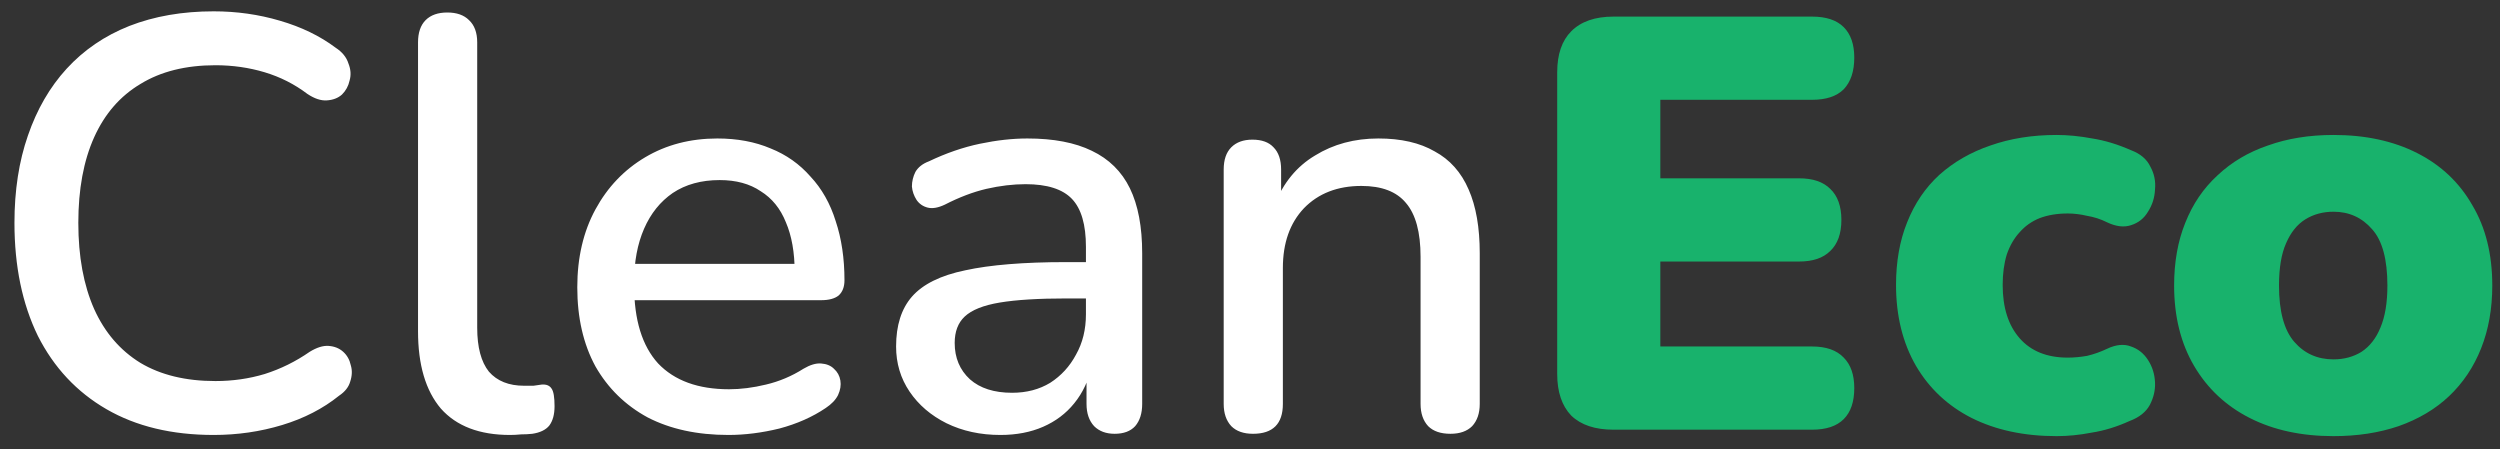
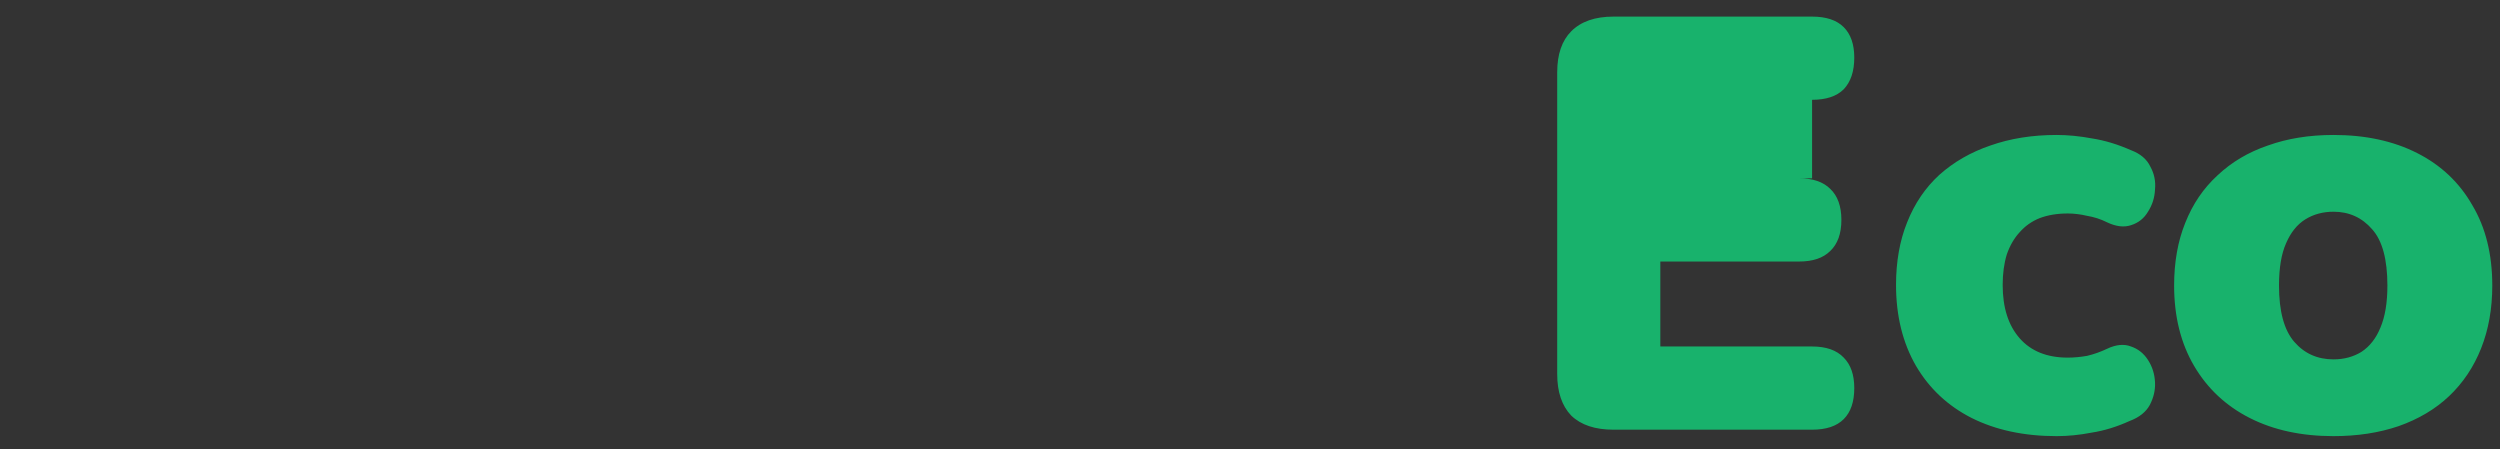
<svg xmlns="http://www.w3.org/2000/svg" width="128" height="23" viewBox="0 0 128 23" fill="none">
  <rect x="0" y="0" width="128" height="23" fill="#333333" stroke="none" />
-   <path d="M10.94 22.27C8.8 22.27 6.97 21.83 5.45 20.95C3.93 20.07 2.76 18.82 1.94 17.2C1.14 15.56 0.74 13.63 0.74 11.41C0.74 9.75 0.97 8.26 1.43 6.94C1.89 5.6 2.55 4.46 3.41 3.52C4.29 2.56 5.36 1.83 6.62 1.33C7.9 0.83 9.34 0.58 10.94 0.58C12.12 0.58 13.25 0.74 14.33 1.06C15.43 1.38 16.38 1.84 17.18 2.44C17.52 2.66 17.74 2.93 17.84 3.25C17.96 3.55 17.98 3.84 17.9 4.12C17.84 4.4 17.71 4.64 17.51 4.84C17.31 5.02 17.05 5.12 16.73 5.14C16.43 5.16 16.1 5.05 15.74 4.81C15.08 4.31 14.35 3.94 13.55 3.7C12.75 3.46 11.91 3.34 11.03 3.34C9.51 3.34 8.23 3.66 7.19 4.3C6.15 4.92 5.36 5.83 4.82 7.03C4.28 8.23 4.01 9.69 4.01 11.41C4.01 13.13 4.28 14.6 4.82 15.82C5.36 17.02 6.15 17.94 7.19 18.58C8.23 19.2 9.51 19.51 11.03 19.51C11.91 19.51 12.75 19.39 13.55 19.15C14.37 18.89 15.14 18.51 15.86 18.01C16.22 17.79 16.54 17.69 16.82 17.71C17.12 17.73 17.37 17.83 17.57 18.01C17.77 18.19 17.9 18.42 17.96 18.7C18.04 18.96 18.03 19.24 17.93 19.54C17.85 19.82 17.66 20.06 17.36 20.26C16.54 20.92 15.57 21.42 14.45 21.76C13.33 22.1 12.16 22.27 10.94 22.27ZM26.113 22.27C24.553 22.27 23.373 21.82 22.573 20.92C21.793 20 21.403 18.68 21.403 16.96V2.17C21.403 1.67 21.533 1.29 21.793 1.03C22.053 0.77 22.423 0.64 22.903 0.64C23.383 0.64 23.753 0.77 24.013 1.03C24.293 1.29 24.433 1.67 24.433 2.17V16.78C24.433 17.78 24.633 18.53 25.033 19.03C25.453 19.51 26.053 19.75 26.833 19.75C27.013 19.75 27.173 19.75 27.313 19.75C27.453 19.73 27.593 19.71 27.733 19.69C27.973 19.67 28.143 19.74 28.243 19.9C28.343 20.04 28.393 20.34 28.393 20.8C28.393 21.22 28.303 21.55 28.123 21.79C27.943 22.01 27.653 22.15 27.253 22.21C27.073 22.23 26.883 22.24 26.683 22.24C26.483 22.26 26.293 22.27 26.113 22.27ZM37.297 22.27C35.697 22.27 34.317 21.97 33.157 21.37C32.017 20.75 31.127 19.88 30.487 18.76C29.867 17.62 29.557 16.27 29.557 14.71C29.557 13.19 29.867 11.86 30.487 10.72C31.107 9.58 31.957 8.69 33.037 8.05C34.117 7.41 35.347 7.09 36.727 7.09C37.747 7.09 38.657 7.26 39.457 7.6C40.257 7.92 40.937 8.4 41.497 9.04C42.077 9.66 42.507 10.42 42.787 11.32C43.087 12.22 43.237 13.23 43.237 14.35C43.237 14.69 43.137 14.95 42.937 15.13C42.737 15.29 42.437 15.37 42.037 15.37H31.957V13.51H41.197L40.687 13.93C40.687 12.93 40.537 12.08 40.237 11.38C39.957 10.68 39.527 10.15 38.947 9.79C38.387 9.41 37.687 9.22 36.847 9.22C35.907 9.22 35.107 9.44 34.447 9.88C33.807 10.32 33.317 10.93 32.977 11.71C32.637 12.49 32.467 13.4 32.467 14.44V14.62C32.467 16.38 32.877 17.71 33.697 18.61C34.537 19.49 35.747 19.93 37.327 19.93C37.927 19.93 38.557 19.85 39.217 19.69C39.897 19.53 40.537 19.26 41.137 18.88C41.477 18.68 41.777 18.59 42.037 18.61C42.317 18.63 42.537 18.72 42.697 18.88C42.877 19.04 42.987 19.24 43.027 19.48C43.067 19.72 43.027 19.97 42.907 20.23C42.787 20.47 42.577 20.69 42.277 20.89C41.597 21.35 40.807 21.7 39.907 21.94C39.007 22.16 38.137 22.27 37.297 22.27ZM51.22 22.27C50.2 22.27 49.28 22.07 48.46 21.67C47.66 21.27 47.03 20.73 46.57 20.05C46.11 19.37 45.88 18.6 45.88 17.74C45.88 16.66 46.15 15.81 46.69 15.19C47.25 14.55 48.16 14.1 49.42 13.84C50.7 13.56 52.42 13.42 54.58 13.42H55.99V15.28H54.61C53.17 15.28 52.03 15.35 51.19 15.49C50.35 15.63 49.75 15.87 49.39 16.21C49.05 16.53 48.88 16.98 48.88 17.56C48.88 18.32 49.14 18.94 49.66 19.42C50.18 19.88 50.9 20.11 51.82 20.11C52.56 20.11 53.21 19.94 53.77 19.6C54.33 19.24 54.77 18.76 55.09 18.16C55.43 17.56 55.6 16.87 55.6 16.09V12.64C55.6 11.5 55.36 10.68 54.88 10.18C54.4 9.68 53.61 9.43 52.51 9.43C51.87 9.43 51.2 9.51 50.5 9.67C49.82 9.83 49.11 10.1 48.37 10.48C48.03 10.64 47.74 10.69 47.5 10.63C47.26 10.57 47.07 10.44 46.93 10.24C46.79 10.02 46.71 9.79 46.69 9.55C46.69 9.29 46.75 9.04 46.87 8.8C47.01 8.56 47.24 8.38 47.56 8.26C48.44 7.84 49.31 7.54 50.17 7.36C51.03 7.18 51.84 7.09 52.6 7.09C53.94 7.09 55.04 7.3 55.9 7.72C56.78 8.14 57.43 8.78 57.85 9.64C58.27 10.5 58.48 11.61 58.48 12.97V20.68C58.48 21.16 58.36 21.54 58.12 21.82C57.88 22.08 57.53 22.21 57.07 22.21C56.63 22.21 56.28 22.08 56.02 21.82C55.76 21.54 55.63 21.16 55.63 20.68V18.73H55.9C55.74 19.47 55.44 20.11 55 20.65C54.58 21.17 54.05 21.57 53.41 21.85C52.77 22.13 52.04 22.27 51.22 22.27ZM64.153 22.21C63.673 22.21 63.303 22.08 63.043 21.82C62.783 21.54 62.653 21.16 62.653 20.68V8.68C62.653 8.18 62.783 7.8 63.043 7.54C63.303 7.28 63.663 7.15 64.123 7.15C64.603 7.15 64.963 7.28 65.203 7.54C65.463 7.8 65.593 8.18 65.593 8.68V11.02L65.263 10.48C65.703 9.36 66.393 8.52 67.333 7.96C68.273 7.38 69.353 7.09 70.573 7.09C71.733 7.09 72.693 7.31 73.453 7.75C74.233 8.17 74.813 8.82 75.193 9.7C75.573 10.56 75.763 11.65 75.763 12.97V20.68C75.763 21.16 75.633 21.54 75.373 21.82C75.113 22.08 74.743 22.21 74.263 22.21C73.763 22.21 73.383 22.08 73.123 21.82C72.863 21.54 72.733 21.16 72.733 20.68V13.15C72.733 11.89 72.483 10.97 71.983 10.39C71.503 9.81 70.743 9.52 69.703 9.52C68.483 9.52 67.503 9.9 66.763 10.66C66.043 11.42 65.683 12.44 65.683 13.72V20.68C65.683 21.7 65.173 22.21 64.153 22.21Z" fill="white" />
-   <path d="M82.609 22C81.669 22 80.949 21.76 80.449 21.28C79.969 20.78 79.729 20.07 79.729 19.15V3.7C79.729 2.78 79.969 2.08 80.449 1.6C80.949 1.1 81.669 0.85 82.609 0.85H92.779C93.499 0.85 94.039 1.03 94.399 1.39C94.759 1.75 94.939 2.27 94.939 2.95C94.939 3.65 94.759 4.19 94.399 4.57C94.039 4.93 93.499 5.11 92.779 5.11H85.009V9.13H92.119C92.819 9.13 93.349 9.31 93.709 9.67C94.089 10.03 94.279 10.56 94.279 11.26C94.279 11.96 94.089 12.49 93.709 12.85C93.349 13.21 92.819 13.39 92.119 13.39H85.009V17.74H92.779C93.499 17.74 94.039 17.93 94.399 18.31C94.759 18.67 94.939 19.19 94.939 19.87C94.939 20.57 94.759 21.1 94.399 21.46C94.039 21.82 93.499 22 92.779 22H82.609ZM105.297 22.33C103.637 22.33 102.187 22.02 100.947 21.4C99.727 20.78 98.777 19.89 98.097 18.73C97.417 17.55 97.077 16.17 97.077 14.59C97.077 13.39 97.267 12.32 97.647 11.38C98.027 10.42 98.577 9.61 99.297 8.95C100.037 8.29 100.907 7.79 101.907 7.45C102.927 7.09 104.057 6.91 105.297 6.91C105.877 6.91 106.487 6.97 107.127 7.09C107.767 7.19 108.427 7.39 109.107 7.69C109.587 7.87 109.917 8.15 110.097 8.53C110.297 8.89 110.377 9.28 110.337 9.7C110.317 10.12 110.197 10.5 109.977 10.84C109.777 11.18 109.487 11.41 109.107 11.53C108.747 11.65 108.337 11.6 107.877 11.38C107.557 11.22 107.217 11.11 106.857 11.05C106.517 10.97 106.187 10.93 105.867 10.93C105.327 10.93 104.847 11.01 104.427 11.17C104.027 11.33 103.687 11.57 103.407 11.89C103.127 12.19 102.907 12.57 102.747 13.03C102.607 13.49 102.537 14.01 102.537 14.59C102.537 15.75 102.827 16.66 103.407 17.32C103.987 17.98 104.807 18.31 105.867 18.31C106.187 18.31 106.517 18.28 106.857 18.22C107.197 18.14 107.537 18.02 107.877 17.86C108.337 17.64 108.747 17.6 109.107 17.74C109.467 17.86 109.757 18.09 109.977 18.43C110.197 18.77 110.317 19.15 110.337 19.57C110.357 19.97 110.267 20.36 110.067 20.74C109.867 21.1 109.527 21.37 109.047 21.55C108.387 21.85 107.737 22.05 107.097 22.15C106.477 22.27 105.877 22.33 105.297 22.33ZM119.475 22.33C117.835 22.33 116.405 22.02 115.185 21.4C113.965 20.78 113.015 19.89 112.335 18.73C111.655 17.57 111.315 16.2 111.315 14.62C111.315 13.42 111.505 12.35 111.885 11.41C112.265 10.45 112.815 9.64 113.535 8.98C114.255 8.3 115.115 7.79 116.115 7.45C117.115 7.09 118.235 6.91 119.475 6.91C121.115 6.91 122.545 7.22 123.765 7.84C124.985 8.46 125.925 9.35 126.585 10.51C127.265 11.65 127.605 13.02 127.605 14.62C127.605 15.8 127.415 16.87 127.035 17.83C126.655 18.79 126.105 19.61 125.385 20.29C124.685 20.95 123.825 21.46 122.805 21.82C121.805 22.16 120.695 22.33 119.475 22.33ZM119.475 18.4C120.015 18.4 120.495 18.27 120.915 18.01C121.335 17.73 121.655 17.32 121.875 16.78C122.115 16.22 122.235 15.5 122.235 14.62C122.235 13.28 121.975 12.32 121.455 11.74C120.935 11.14 120.275 10.84 119.475 10.84C118.935 10.84 118.455 10.97 118.035 11.23C117.615 11.49 117.285 11.9 117.045 12.46C116.805 13 116.685 13.72 116.685 14.62C116.685 15.94 116.945 16.9 117.465 17.5C117.985 18.1 118.655 18.4 119.475 18.4Z" fill="#18B26C" />
+   <path d="M82.609 22C81.669 22 80.949 21.76 80.449 21.28C79.969 20.78 79.729 20.07 79.729 19.15V3.7C79.729 2.78 79.969 2.08 80.449 1.6C80.949 1.1 81.669 0.85 82.609 0.85H92.779C93.499 0.85 94.039 1.03 94.399 1.39C94.759 1.75 94.939 2.27 94.939 2.95C94.939 3.65 94.759 4.19 94.399 4.57C94.039 4.93 93.499 5.11 92.779 5.11V9.13H92.119C92.819 9.13 93.349 9.31 93.709 9.67C94.089 10.03 94.279 10.56 94.279 11.26C94.279 11.96 94.089 12.49 93.709 12.85C93.349 13.21 92.819 13.39 92.119 13.39H85.009V17.74H92.779C93.499 17.74 94.039 17.93 94.399 18.31C94.759 18.67 94.939 19.19 94.939 19.87C94.939 20.57 94.759 21.1 94.399 21.46C94.039 21.82 93.499 22 92.779 22H82.609ZM105.297 22.33C103.637 22.33 102.187 22.02 100.947 21.4C99.727 20.78 98.777 19.89 98.097 18.73C97.417 17.55 97.077 16.17 97.077 14.59C97.077 13.39 97.267 12.32 97.647 11.38C98.027 10.42 98.577 9.61 99.297 8.95C100.037 8.29 100.907 7.79 101.907 7.45C102.927 7.09 104.057 6.91 105.297 6.91C105.877 6.91 106.487 6.97 107.127 7.09C107.767 7.19 108.427 7.39 109.107 7.69C109.587 7.87 109.917 8.15 110.097 8.53C110.297 8.89 110.377 9.28 110.337 9.7C110.317 10.12 110.197 10.5 109.977 10.84C109.777 11.18 109.487 11.41 109.107 11.53C108.747 11.65 108.337 11.6 107.877 11.38C107.557 11.22 107.217 11.11 106.857 11.05C106.517 10.97 106.187 10.93 105.867 10.93C105.327 10.93 104.847 11.01 104.427 11.17C104.027 11.33 103.687 11.57 103.407 11.89C103.127 12.19 102.907 12.57 102.747 13.03C102.607 13.49 102.537 14.01 102.537 14.59C102.537 15.75 102.827 16.66 103.407 17.32C103.987 17.98 104.807 18.31 105.867 18.31C106.187 18.31 106.517 18.28 106.857 18.22C107.197 18.14 107.537 18.02 107.877 17.86C108.337 17.64 108.747 17.6 109.107 17.74C109.467 17.86 109.757 18.09 109.977 18.43C110.197 18.77 110.317 19.15 110.337 19.57C110.357 19.97 110.267 20.36 110.067 20.74C109.867 21.1 109.527 21.37 109.047 21.55C108.387 21.85 107.737 22.05 107.097 22.15C106.477 22.27 105.877 22.33 105.297 22.33ZM119.475 22.33C117.835 22.33 116.405 22.02 115.185 21.4C113.965 20.78 113.015 19.89 112.335 18.73C111.655 17.57 111.315 16.2 111.315 14.62C111.315 13.42 111.505 12.35 111.885 11.41C112.265 10.45 112.815 9.64 113.535 8.98C114.255 8.3 115.115 7.79 116.115 7.45C117.115 7.09 118.235 6.91 119.475 6.91C121.115 6.91 122.545 7.22 123.765 7.84C124.985 8.46 125.925 9.35 126.585 10.51C127.265 11.65 127.605 13.02 127.605 14.62C127.605 15.8 127.415 16.87 127.035 17.83C126.655 18.79 126.105 19.61 125.385 20.29C124.685 20.95 123.825 21.46 122.805 21.82C121.805 22.16 120.695 22.33 119.475 22.33ZM119.475 18.4C120.015 18.4 120.495 18.27 120.915 18.01C121.335 17.73 121.655 17.32 121.875 16.78C122.115 16.22 122.235 15.5 122.235 14.62C122.235 13.28 121.975 12.32 121.455 11.74C120.935 11.14 120.275 10.84 119.475 10.84C118.935 10.84 118.455 10.97 118.035 11.23C117.615 11.49 117.285 11.9 117.045 12.46C116.805 13 116.685 13.72 116.685 14.62C116.685 15.94 116.945 16.9 117.465 17.5C117.985 18.1 118.655 18.4 119.475 18.4Z" fill="#18B26C" />
</svg>